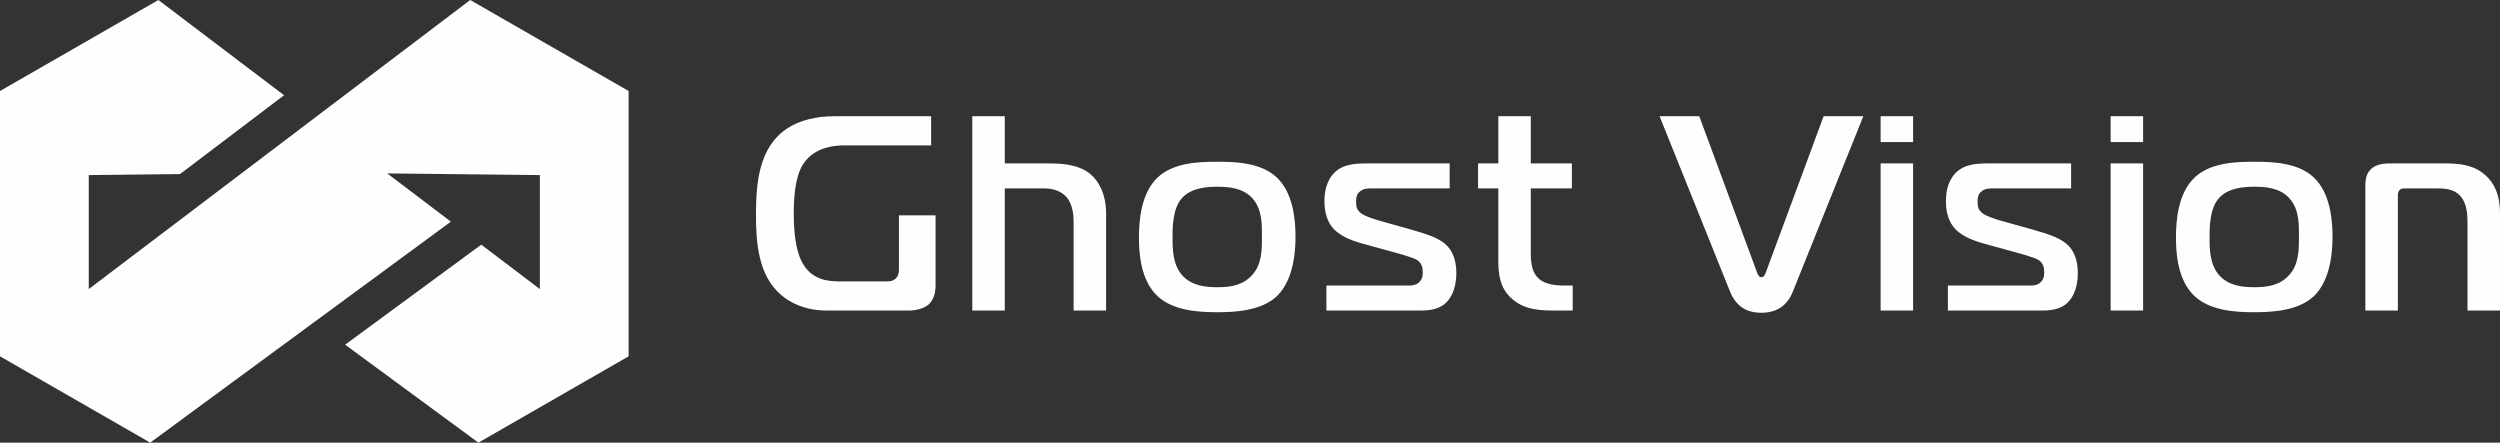
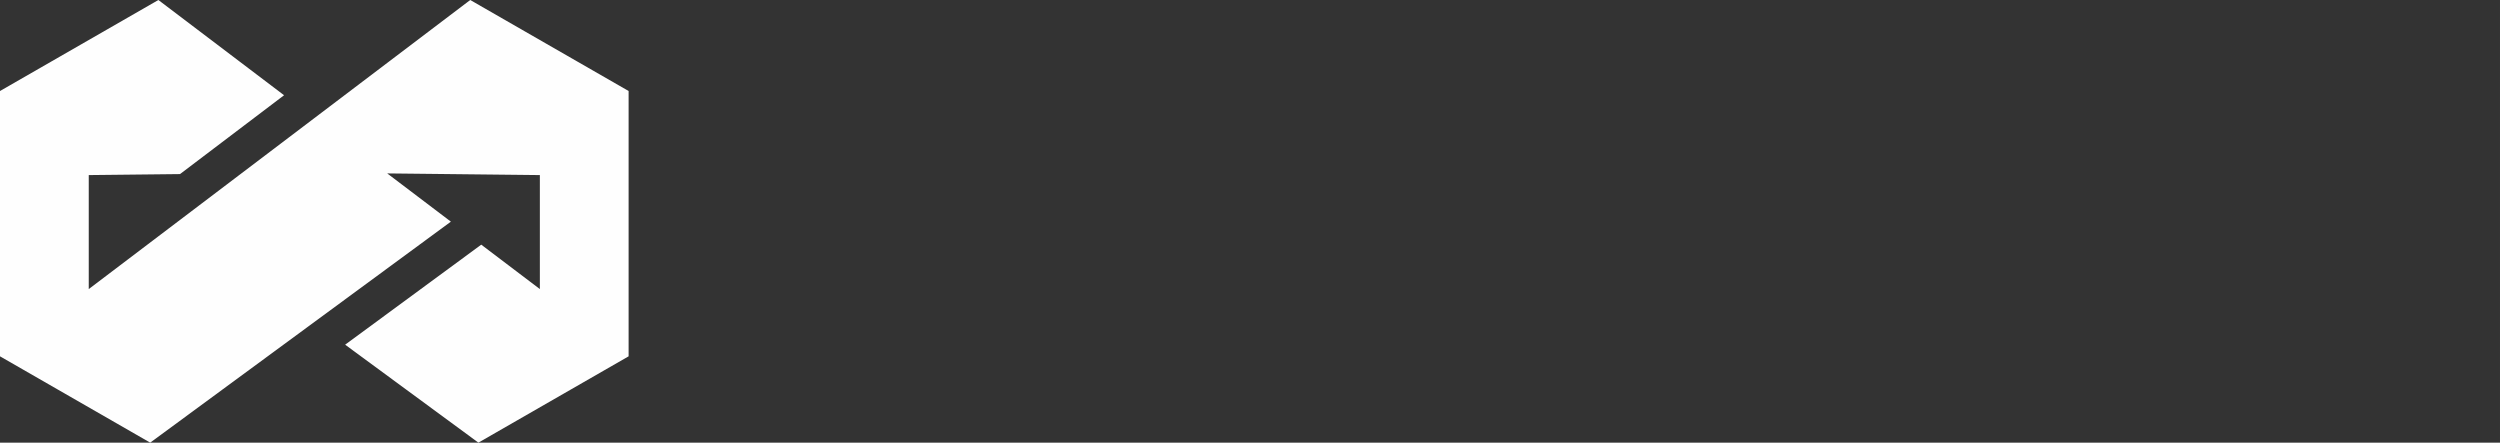
<svg xmlns="http://www.w3.org/2000/svg" xml:space="preserve" width="199.028mm" height="35.239mm" version="1.1" style="shape-rendering:geometricPrecision; text-rendering:geometricPrecision; image-rendering:optimizeQuality; fill-rule:evenodd; clip-rule:evenodd" viewBox="0 0 19902.84 3523.91">
  <rect x="0" y="0" width="19902.84" height="3523.91" fill="#333333" stroke="none" />
  <defs>
    <style type="text/css">
   
    .fil0 {fill:#FEFEFE;fill-rule:nonzero}
   
  </style>
  </defs>
  <g id="Слой_x0020_1">
    <g id="_2297488358224">
-       <path class="fil0" d="M13528.1 925.33l-316 0 561.3 1396.65c61.88,152.48 179,167.95 249.73,167.95 156.89,0 220.98,-95.03 249.71,-167.95l561.31 -1396.65 -316.01 0 -461.87 1248.58c-4.42,11.06 -13.27,33.15 -33.14,33.15 -19.9,0 -28.74,-22.09 -33.16,-33.15l-461.87 -1248.58zm1443.78 1546.92l258.56 0 0 -1171.23 -258.56 0 0 1171.23zm258.56 -1341.39l0 -205.53 -258.56 0 0 205.53 258.56 0zm276.96 1341.39l749.15 0c55.24,0 128.17,-4.42 187.84,-48.61 44.2,-35.36 97.24,-108.28 97.24,-249.73 0,-64.08 -11.06,-150.27 -70.71,-214.35 -57.46,-61.88 -152.49,-92.81 -291.71,-132.6l-251.93 -70.71c-30.94,-8.85 -112.71,-33.14 -145.85,-59.67 -35.36,-28.72 -37.57,-57.46 -37.57,-90.6 0,-30.94 2.21,-59.67 33.14,-83.97 28.74,-22.1 61.88,-22.1 90.61,-22.1l620.98 0 0 -198.89 -660.75 0c-99.45,0 -212.15,6.62 -280.66,101.65 -46.41,64.09 -55.24,141.42 -55.24,198.88 0,57.46 8.83,134.81 55.24,198.89 46.4,64.09 132.6,108.3 256.35,141.44l225.41 61.87c163.53,44.2 194.46,59.67 212.14,75.14 28.74,26.52 33.15,57.46 33.15,88.4 0,17.68 0,48.62 -22.09,72.93 -24.31,28.72 -59.67,33.14 -86.2,33.14l-658.54 0 0 198.89zm1295.73 0l258.55 0 0 -1171.23 -258.55 0 0 1171.23zm258.55 -1341.39l0 -205.53 -258.55 0 0 205.53 258.55 0zm884.68 156.89c-139.21,0 -344.74,4.42 -472.91,123.76 -134.81,125.96 -150.27,346.95 -150.27,479.55 0,119.32 11.04,340.31 150.27,468.48 128.17,117.13 333.7,125.97 472.91,125.97 134.81,0 346.95,-8.84 472.91,-125.97 86.2,-81.75 150.28,-229.82 150.28,-477.33 0,-123.75 -15.47,-344.74 -150.28,-470.7 -128.17,-119.34 -333.69,-123.76 -472.91,-123.76zm-355.79 601.1c0,-75.14 0,-225.41 72.92,-309.4 72.93,-83.97 198.9,-92.8 282.87,-92.8 92.82,0 205.52,8.83 280.66,92.8 81.76,90.62 75.14,223.2 75.14,309.4 0,101.64 0,214.35 -77.35,300.53 -77.35,86.2 -181.21,97.24 -278.45,97.24 -92.81,0 -205.52,-11.04 -280.66,-97.24 -72.92,-83.97 -75.13,-203.31 -75.13,-300.53zm-10142.33 -174.59l-291.72 0 0 422.09c0,24.31 0,55.24 -24.3,79.56 -24.31,24.31 -50.84,24.31 -77.35,24.31l-377.9 0c-123.74,0 -232.03,-33.16 -296.11,-161.33 -24.31,-48.62 -61.88,-154.69 -61.88,-380.1 0,-223.2 37.57,-324.84 64.08,-373.47 59.67,-108.28 174.59,-167.95 342.54,-167.95l687.26 0 0 -232.04 -769.03 0c-148.06,0 -278.45,33.15 -373.46,95.03 -227.62,148.06 -251.94,433.13 -251.94,687.28 0,216.56 15.47,486.16 203.31,643.07 70.72,59.66 187.85,121.54 360.22,121.54l658.54 0c44.19,0 110.5,-13.25 150.28,-46.4 28.72,-24.31 57.46,-72.94 57.46,-152.49l0 -559.1zm292.43 757.99l258.55 0 0 -972.34 302.76 0c50.83,0 130.39,4.42 187.84,68.5 53.04,59.67 57.45,152.48 57.45,201.1l0 702.74 258.56 0 0 -771.25c0,-161.31 -61.87,-262.98 -125.97,-316.01 -83.96,-68.5 -198.88,-83.97 -329.27,-83.97l-351.37 0 0 -375.69 -258.55 0 0 1546.92zm1949.85 -1184.5c-139.22,0 -344.74,4.42 -472.91,123.76 -134.81,125.96 -150.27,346.95 -150.27,479.55 0,119.32 11.04,340.31 150.27,468.48 128.17,117.13 333.69,125.97 472.91,125.97 134.81,0 346.95,-8.84 472.91,-125.97 86.19,-81.75 150.27,-229.82 150.27,-477.33 0,-123.75 -15.46,-344.74 -150.27,-470.7 -128.17,-119.34 -333.69,-123.76 -472.91,-123.76zm-355.8 601.1c0,-75.14 0,-225.41 72.93,-309.4 72.93,-83.97 198.9,-92.8 282.87,-92.8 92.82,0 205.52,8.83 280.66,92.8 81.76,90.62 75.14,223.2 75.14,309.4 0,101.64 0,214.35 -77.35,300.53 -77.35,86.2 -181.21,97.24 -278.45,97.24 -92.82,0 -205.52,-11.04 -280.66,-97.24 -72.92,-83.97 -75.14,-203.31 -75.14,-300.53zm1225.01 583.4l749.15 0c55.24,0 128.17,-4.42 187.84,-48.61 44.2,-35.36 97.24,-108.28 97.24,-249.73 0,-64.08 -11.06,-150.27 -70.71,-214.35 -57.46,-61.88 -152.49,-92.81 -291.71,-132.6l-251.93 -70.71c-30.94,-8.85 -112.71,-33.14 -145.85,-59.67 -35.36,-28.72 -37.57,-57.46 -37.57,-90.6 0,-30.94 2.21,-59.67 33.14,-83.97 28.74,-22.1 61.88,-22.1 90.61,-22.1l620.98 0 0 -198.89 -660.75 0c-99.45,0 -212.16,6.62 -280.66,101.65 -46.41,64.09 -55.24,141.42 -55.24,198.88 0,57.46 8.83,134.81 55.24,198.89 46.4,64.09 132.6,108.3 256.35,141.44l225.41 61.87c163.53,44.2 194.46,59.67 212.14,75.14 28.74,26.52 33.15,57.46 33.15,88.4 0,17.68 0,48.62 -22.09,72.93 -24.31,28.72 -59.67,33.14 -86.2,33.14l-658.54 0 0 198.89zm1960.9 0l0 -198.89 -64.08 0c-46.41,0 -143.65,-2.21 -201.11,-50.82 -75.12,-61.88 -68.5,-172.38 -68.5,-251.94l0 -470.69 327.06 0 0 -198.89 -327.06 0 0 -375.69 -258.56 0 0 375.69 -161.32 0 0 198.89 161.32 0 0 590.03c0,148.07 41.99,234.25 117.13,296.13 72.92,59.66 156.89,86.18 313.8,86.18l161.32 0zm6310.41 0l258.56 0 0 -910.48c0,-15.46 0,-33.14 13.25,-48.61 13.27,-13.25 28.74,-13.25 44.21,-13.25l262.98 0c95.02,0 148.06,22.1 185.63,70.71 41.97,55.25 48.61,130.38 48.61,207.73l0 693.9 258.56 0 0 -771.25c0,-161.31 -53.04,-249.72 -114.92,-304.97 -92.82,-83.97 -205.52,-95.01 -327.06,-95.01l-413.25 0c-50.83,0 -130.37,-2.21 -179,53.04 -35.36,37.56 -37.57,90.6 -37.57,125.96l0 992.23z" />
      <polygon class="fil0" points="3237.99,3104.52 2747.74,2744.17 3831.27,1947.76 4297.9,2301.35 4297.9,1393.85 3082.72,1380.55 3589.46,1764.56 1195.85,3523.91 -0,2836.74 -0,1780.63 -0,724.52 1260.84,0 1903.4,486.9 1903.4,486.91 2261.45,758.22 1433.1,1385.9 706.54,1393.86 706.57,1393.84 706.53,1393.85 706.53,2301.35 3743.6,0 5004.44,724.52 5004.44,2836.74 3808.58,3523.91 " />
    </g>
  </g>
</svg>